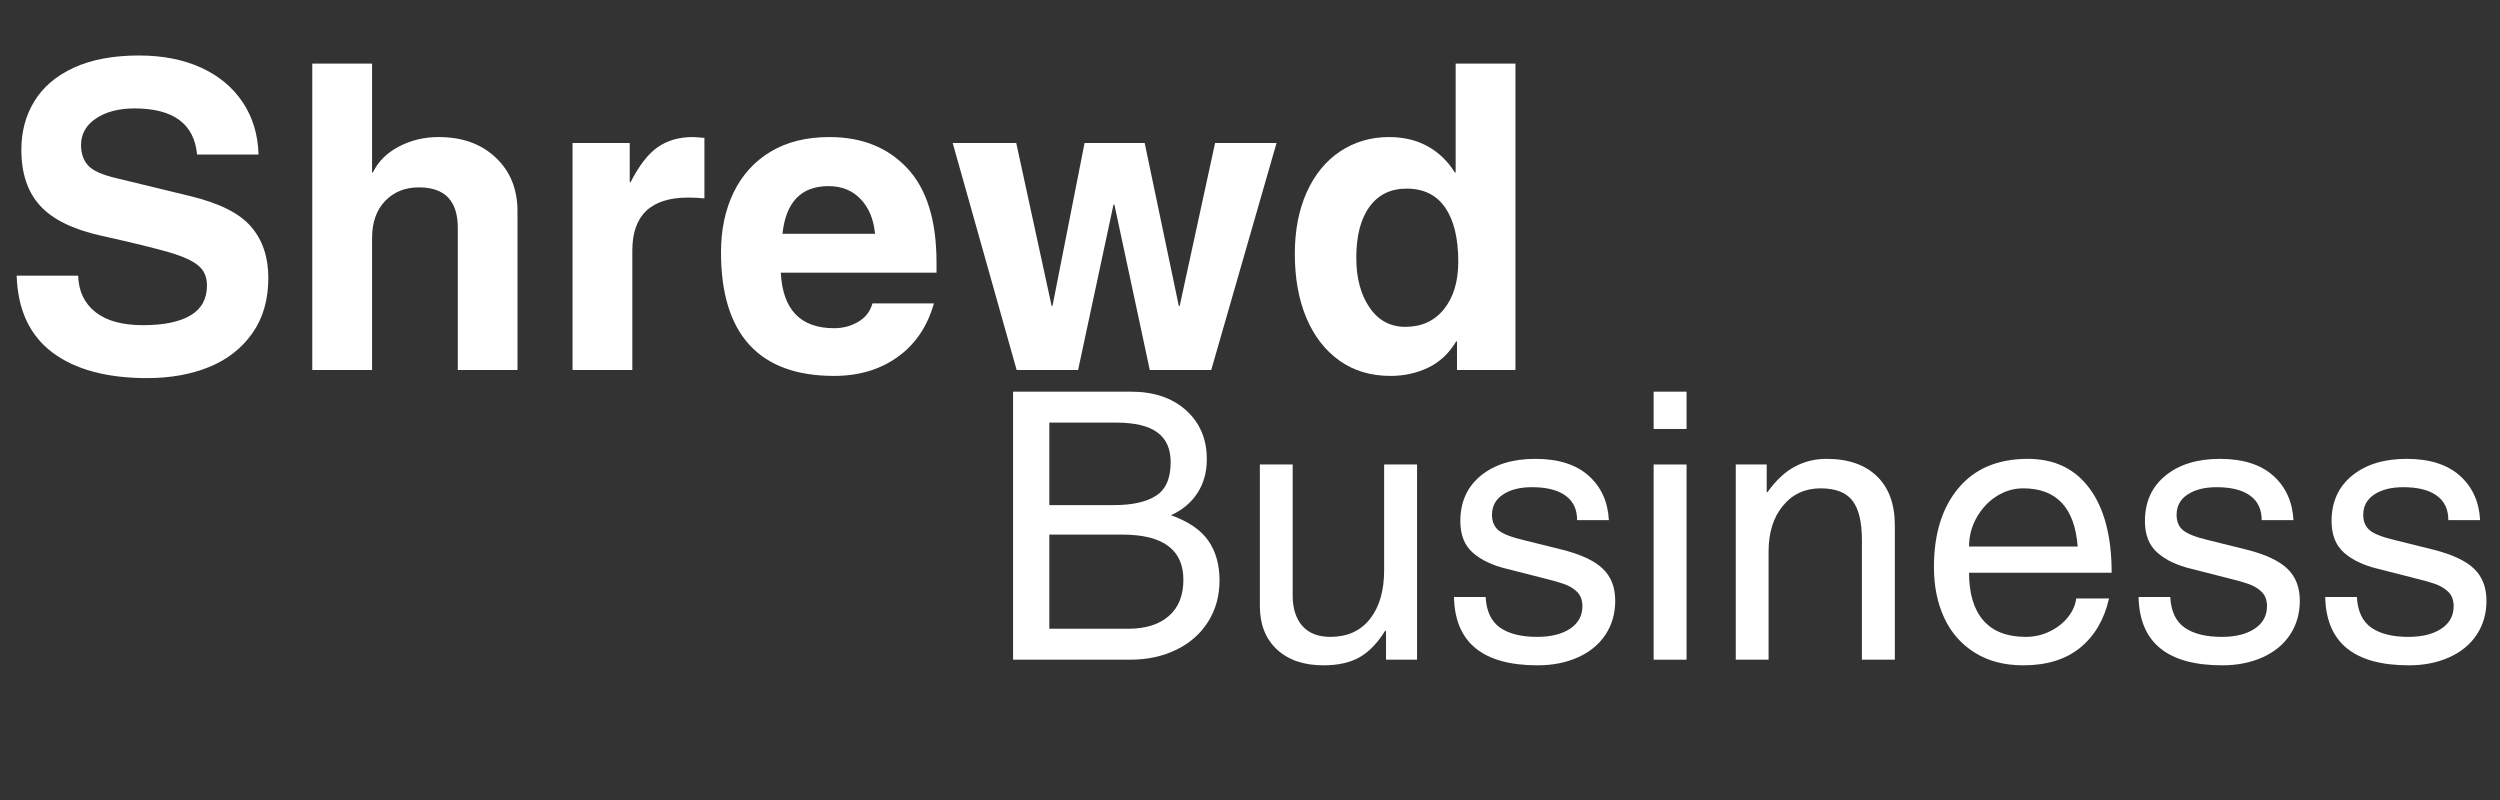
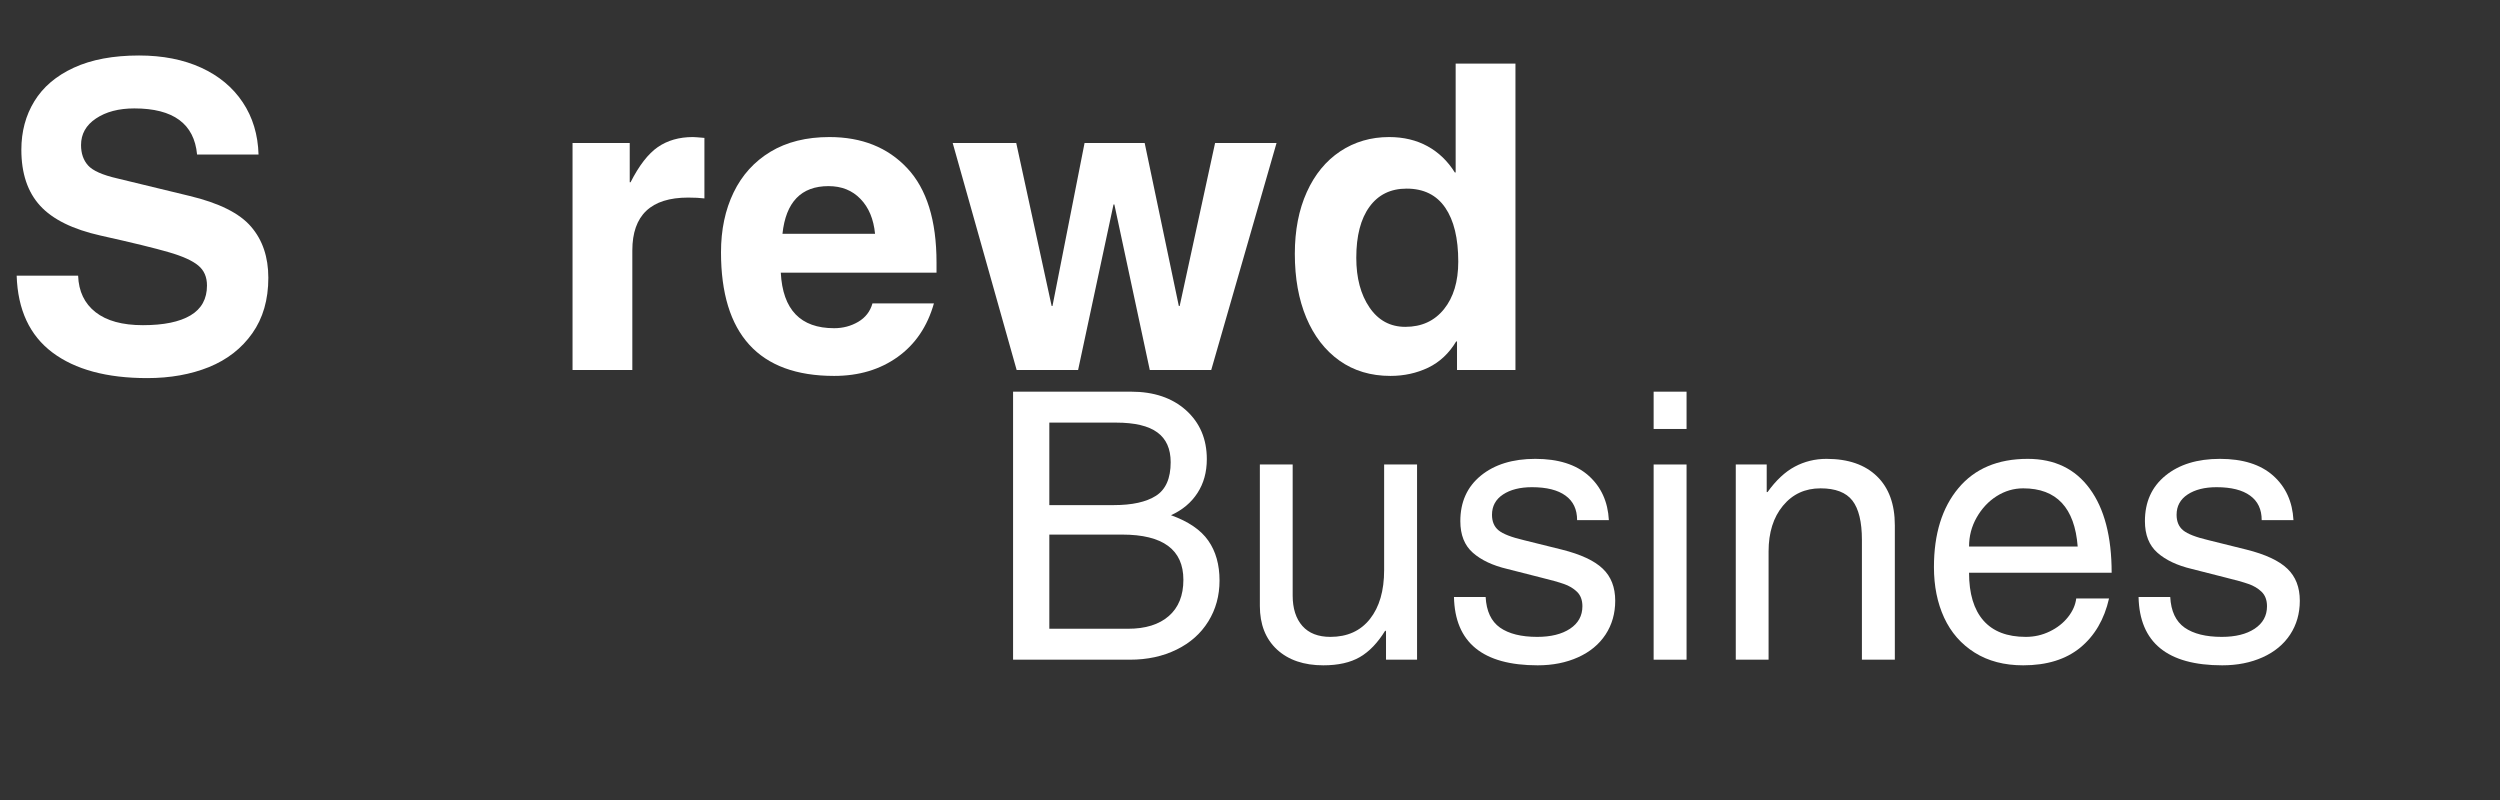
<svg xmlns="http://www.w3.org/2000/svg" width="500" zoomAndPan="magnify" viewBox="0 0 375 120" height="160" preserveAspectRatio="xMidYMid meet" version="1.0">
  <rect x="0" y="0" width="375" height="120" fill="#333333" stroke="none" />
  <defs>
    <g />
  </defs>
  <g fill="#ffffff" fill-opacity="1">
    <g transform="translate(0, 55.496)">
      <g>
        <path d="M 20.156 -39.234 C 17.812 -39.234 15.891 -38.727 14.391 -37.719 C 12.898 -36.719 12.156 -35.391 12.156 -33.734 C 12.156 -32.492 12.504 -31.477 13.203 -30.688 C 13.91 -29.895 15.375 -29.242 17.594 -28.734 L 28.422 -26.109 C 32.859 -25.047 35.938 -23.508 37.656 -21.5 C 39.383 -19.5 40.25 -16.941 40.25 -13.828 C 40.25 -10.535 39.445 -7.758 37.844 -5.5 C 36.25 -3.238 34.086 -1.551 31.359 -0.438 C 28.629 0.664 25.535 1.219 22.078 1.219 C 16.016 1.219 11.273 -0.062 7.859 -2.625 C 4.453 -5.188 2.664 -9.023 2.5 -14.141 L 11.719 -14.141 C 11.801 -11.797 12.672 -9.973 14.328 -8.672 C 15.992 -7.367 18.363 -6.719 21.438 -6.719 C 24.551 -6.719 26.93 -7.207 28.578 -8.188 C 30.223 -9.164 31.047 -10.66 31.047 -12.672 C 31.047 -13.953 30.609 -14.953 29.734 -15.672 C 28.859 -16.398 27.395 -17.062 25.344 -17.656 C 23.289 -18.258 19.879 -19.094 15.109 -20.156 C 10.922 -21.094 7.891 -22.586 6.016 -24.641 C 4.141 -26.691 3.203 -29.488 3.203 -33.031 C 3.203 -35.758 3.852 -38.188 5.156 -40.312 C 6.457 -42.445 8.43 -44.125 11.078 -45.344 C 13.723 -46.562 16.984 -47.172 20.859 -47.172 C 24.398 -47.172 27.504 -46.562 30.172 -45.344 C 32.836 -44.125 34.914 -42.395 36.406 -40.156 C 37.906 -37.914 38.695 -35.301 38.781 -32.312 L 29.562 -32.312 C 29.133 -36.926 26 -39.234 20.156 -39.234 Z M 20.156 -39.234 " />
      </g>
    </g>
  </g>
  <g fill="#ffffff" fill-opacity="1">
    <g transform="translate(42.685, 55.496)">
      <g>
-         <path d="M 13.25 -29.625 C 14.02 -31.25 15.312 -32.539 17.125 -33.5 C 18.938 -34.457 20.93 -34.938 23.109 -34.938 C 26.648 -34.938 29.504 -33.91 31.672 -31.859 C 33.848 -29.816 34.938 -27.133 34.938 -23.812 L 34.938 0 L 25.984 0 L 25.984 -21.312 C 25.984 -25.363 24.039 -27.391 20.156 -27.391 C 18.07 -27.391 16.379 -26.707 15.078 -25.344 C 13.773 -23.977 13.125 -22.125 13.125 -19.781 L 13.125 0 L 4.156 0 L 4.156 -45.953 L 13.125 -45.953 L 13.125 -29.625 Z M 13.25 -29.625 " />
-       </g>
+         </g>
    </g>
  </g>
  <g fill="#ffffff" fill-opacity="1">
    <g transform="translate(81.787, 55.496)">
      <g>
        <path d="M 23.875 -34.812 L 23.875 -25.734 C 23.188 -25.816 22.375 -25.859 21.438 -25.859 C 15.852 -25.859 13.062 -23.211 13.062 -17.922 L 13.062 0 L 4.094 0 L 4.094 -34.047 L 12.672 -34.047 L 12.672 -28.156 L 12.797 -28.156 C 14.078 -30.676 15.441 -32.438 16.891 -33.438 C 18.348 -34.438 20.098 -34.938 22.141 -34.938 C 22.359 -34.938 22.938 -34.895 23.875 -34.812 Z M 23.875 -34.812 " />
      </g>
    </g>
  </g>
  <g fill="#ffffff" fill-opacity="1">
    <g transform="translate(106.681, 55.496)">
      <g>
        <path d="M 18.438 -6.266 C 19.758 -6.266 20.961 -6.582 22.047 -7.219 C 23.141 -7.863 23.852 -8.785 24.188 -9.984 L 33.406 -9.984 C 32.426 -6.523 30.613 -3.848 27.969 -1.953 C 25.32 -0.055 22.145 0.891 18.438 0.891 C 12.801 0.891 8.562 -0.664 5.719 -3.781 C 2.883 -6.895 1.469 -11.52 1.469 -17.656 C 1.469 -21.031 2.098 -24.02 3.359 -26.625 C 4.617 -29.227 6.461 -31.266 8.891 -32.734 C 11.328 -34.203 14.273 -34.938 17.734 -34.938 C 22.598 -34.938 26.488 -33.379 29.406 -30.266 C 32.332 -27.148 33.797 -22.438 33.797 -16.125 L 33.797 -14.594 L 10.438 -14.594 C 10.727 -9.039 13.395 -6.266 18.438 -6.266 Z M 17.594 -27.578 C 13.5 -27.578 11.195 -25.191 10.688 -20.422 L 24.578 -20.422 C 24.359 -22.641 23.629 -24.383 22.391 -25.656 C 21.16 -26.938 19.562 -27.578 17.594 -27.578 Z M 17.594 -27.578 " />
      </g>
    </g>
  </g>
  <g fill="#ffffff" fill-opacity="1">
    <g transform="translate(142.263, 55.496)">
      <g>
        <path d="M 15.609 -9.594 L 20.422 -34.047 L 29.438 -34.047 L 34.562 -9.594 L 34.688 -9.594 L 40 -34.047 L 49.219 -34.047 L 39.422 0 L 30.203 0 L 24.891 -24.828 L 24.766 -24.828 L 19.453 0 L 10.234 0 L 0.641 -34.047 L 10.172 -34.047 L 15.484 -9.594 Z M 15.609 -9.594 " />
      </g>
    </g>
  </g>
  <g fill="#ffffff" fill-opacity="1">
    <g transform="translate(192.052, 55.496)">
      <g>
        <path d="M 26.5 0 L 26.5 -4.281 L 26.375 -4.281 C 25.301 -2.488 23.898 -1.176 22.172 -0.344 C 20.441 0.477 18.555 0.891 16.516 0.891 C 13.566 0.891 11.016 0.125 8.859 -1.406 C 6.703 -2.945 5.047 -5.094 3.891 -7.844 C 2.742 -10.594 2.172 -13.781 2.172 -17.406 C 2.172 -20.945 2.77 -24.039 3.969 -26.688 C 5.164 -29.332 6.836 -31.367 8.984 -32.797 C 11.141 -34.223 13.582 -34.938 16.312 -34.938 C 18.488 -34.938 20.41 -34.477 22.078 -33.562 C 23.742 -32.645 25.109 -31.332 26.172 -29.625 L 26.297 -29.625 L 26.297 -45.953 L 35.266 -45.953 L 35.266 0 Z M 26.688 -16.25 C 26.688 -19.75 26.035 -22.445 24.734 -24.344 C 23.43 -26.25 21.5 -27.203 18.938 -27.203 C 16.551 -27.203 14.695 -26.297 13.375 -24.484 C 12.051 -22.672 11.391 -20.117 11.391 -16.828 C 11.391 -13.797 12.051 -11.312 13.375 -9.375 C 14.695 -7.438 16.488 -6.469 18.75 -6.469 C 21.188 -6.469 23.117 -7.352 24.547 -9.125 C 25.973 -10.895 26.688 -13.27 26.688 -16.25 Z M 26.688 -16.25 " />
      </g>
    </g>
  </g>
  <g fill="#ffffff" fill-opacity="1">
    <g transform="translate(147.82, 98.954)">
      <g>
        <path d="M 33.203 -30.078 C 33.203 -28.129 32.734 -26.438 31.797 -25 C 30.867 -23.562 29.547 -22.453 27.828 -21.672 C 30.441 -20.734 32.305 -19.461 33.422 -17.859 C 34.547 -16.254 35.109 -14.258 35.109 -11.875 C 35.109 -9.594 34.547 -7.547 33.422 -5.734 C 32.305 -3.93 30.723 -2.523 28.672 -1.516 C 26.617 -0.504 24.285 0 21.672 0 L 4.141 0 L 4.141 -40.203 L 21.844 -40.203 C 25.27 -40.203 28.02 -39.27 30.094 -37.406 C 32.164 -35.539 33.203 -33.098 33.203 -30.078 Z M 27.781 -29.625 C 27.781 -31.633 27.113 -33.125 25.781 -34.094 C 24.457 -35.07 22.395 -35.562 19.594 -35.562 L 9.578 -35.562 L 9.578 -23.188 L 19.266 -23.188 C 21.992 -23.188 24.094 -23.648 25.562 -24.578 C 27.039 -25.516 27.781 -27.195 27.781 -29.625 Z M 29.688 -11.984 C 29.688 -16.504 26.625 -18.766 20.5 -18.766 L 9.578 -18.766 L 9.578 -4.641 L 21.391 -4.641 C 24.004 -4.641 26.039 -5.273 27.5 -6.547 C 28.957 -7.816 29.688 -9.629 29.688 -11.984 Z M 29.688 -11.984 " />
      </g>
    </g>
  </g>
  <g fill="#ffffff" fill-opacity="1">
    <g transform="translate(185.167, 98.954)">
      <g>
        <path d="M 14.391 -3.422 C 16.93 -3.422 18.91 -4.316 20.328 -6.109 C 21.742 -7.898 22.453 -10.344 22.453 -13.438 L 22.453 -29.281 L 27.391 -29.281 L 27.391 0 L 22.734 0 L 22.734 -4.25 L 22.625 -4.375 C 21.5 -2.539 20.227 -1.211 18.812 -0.391 C 17.395 0.43 15.566 0.844 13.328 0.844 C 10.41 0.844 8.094 0.051 6.375 -1.531 C 4.664 -3.125 3.812 -5.301 3.812 -8.062 L 3.812 -29.281 L 8.734 -29.281 L 8.734 -9.625 C 8.734 -7.688 9.219 -6.164 10.188 -5.062 C 11.156 -3.969 12.555 -3.422 14.391 -3.422 Z M 14.391 -3.422 " />
      </g>
    </g>
  </g>
  <g fill="#ffffff" fill-opacity="1">
    <g transform="translate(216.299, 98.954)">
      <g>
        <path d="M 25.031 -20.938 L 20.266 -20.938 C 20.266 -22.551 19.688 -23.773 18.531 -24.609 C 17.375 -25.453 15.695 -25.875 13.5 -25.875 C 11.707 -25.875 10.258 -25.508 9.156 -24.781 C 8.051 -24.051 7.5 -23.035 7.5 -21.734 C 7.5 -20.723 7.828 -19.945 8.484 -19.406 C 9.141 -18.863 10.414 -18.367 12.312 -17.922 L 17.969 -16.516 C 20.812 -15.805 22.859 -14.852 24.109 -13.656 C 25.359 -12.469 25.984 -10.863 25.984 -8.844 C 25.984 -6.938 25.5 -5.242 24.531 -3.766 C 23.562 -2.297 22.188 -1.16 20.406 -0.359 C 18.633 0.441 16.613 0.844 14.344 0.844 C 6.125 0.844 1.941 -2.57 1.797 -9.406 L 6.547 -9.406 C 6.66 -7.281 7.379 -5.75 8.703 -4.812 C 10.035 -3.883 11.895 -3.422 14.281 -3.422 C 16.332 -3.422 17.973 -3.828 19.203 -4.641 C 20.441 -5.461 21.062 -6.586 21.062 -8.016 C 21.062 -8.941 20.789 -9.664 20.25 -10.188 C 19.707 -10.707 19.051 -11.098 18.281 -11.359 C 17.52 -11.629 16.391 -11.945 14.891 -12.312 L 9.797 -13.609 C 7.598 -14.129 5.875 -14.941 4.625 -16.047 C 3.375 -17.148 2.75 -18.727 2.75 -20.781 C 2.75 -23.656 3.773 -25.93 5.828 -27.609 C 7.879 -29.285 10.602 -30.125 14 -30.125 C 17.438 -30.125 20.098 -29.285 21.984 -27.609 C 23.867 -25.93 24.883 -23.707 25.031 -20.938 Z M 25.031 -20.938 " />
      </g>
    </g>
  </g>
  <g fill="#ffffff" fill-opacity="1">
    <g transform="translate(244.295, 98.954)">
      <g>
        <path d="M 3.75 -34.609 L 3.75 -40.203 L 8.688 -40.203 L 8.688 -34.609 Z M 3.75 0 L 3.75 -29.281 L 8.688 -29.281 L 8.688 0 Z M 3.75 0 " />
      </g>
    </g>
  </g>
  <g fill="#ffffff" fill-opacity="1">
    <g transform="translate(256.725, 98.954)">
      <g>
        <path d="M 22.562 -17.969 C 22.562 -20.664 22.086 -22.629 21.141 -23.859 C 20.191 -25.086 18.598 -25.703 16.359 -25.703 C 14.035 -25.703 12.156 -24.832 10.719 -23.094 C 9.281 -21.363 8.562 -19.078 8.562 -16.234 L 8.562 0 L 3.641 0 L 3.641 -29.281 L 8.281 -29.281 L 8.281 -25.141 L 8.406 -25.141 C 9.664 -26.898 11.023 -28.172 12.484 -28.953 C 13.941 -29.734 15.531 -30.125 17.25 -30.125 C 20.5 -30.125 23.02 -29.254 24.812 -27.516 C 26.602 -25.785 27.5 -23.332 27.5 -20.156 L 27.5 0 L 22.562 0 Z M 22.562 -17.969 " />
      </g>
    </g>
  </g>
  <g fill="#ffffff" fill-opacity="1">
    <g transform="translate(287.857, 98.954)">
      <g>
        <path d="M 16.016 -3.422 C 17.285 -3.422 18.477 -3.691 19.594 -4.234 C 20.719 -4.773 21.633 -5.492 22.344 -6.391 C 23.051 -7.285 23.461 -8.219 23.578 -9.188 L 28.5 -9.188 C 27.789 -6.051 26.352 -3.594 24.188 -1.812 C 22.02 -0.039 19.164 0.844 15.625 0.844 C 12.789 0.844 10.363 0.207 8.344 -1.062 C 6.32 -2.332 4.797 -4.078 3.766 -6.297 C 2.742 -8.516 2.234 -11.047 2.234 -13.891 C 2.234 -18.859 3.457 -22.805 5.906 -25.734 C 8.352 -28.66 11.816 -30.125 16.297 -30.125 C 20.328 -30.125 23.43 -28.629 25.609 -25.641 C 27.797 -22.66 28.891 -18.461 28.891 -13.047 L 7.5 -13.047 C 7.5 -9.91 8.219 -7.52 9.656 -5.875 C 11.094 -4.238 13.211 -3.422 16.016 -3.422 Z M 15.625 -25.703 C 14.207 -25.703 12.879 -25.312 11.641 -24.531 C 10.41 -23.75 9.41 -22.68 8.641 -21.328 C 7.879 -19.984 7.5 -18.531 7.5 -16.969 L 23.797 -16.969 C 23.348 -22.789 20.625 -25.703 15.625 -25.703 Z M 15.625 -25.703 " />
      </g>
    </g>
  </g>
  <g fill="#ffffff" fill-opacity="1">
    <g transform="translate(318.988, 98.954)">
      <g>
        <path d="M 25.031 -20.938 L 20.266 -20.938 C 20.266 -22.551 19.688 -23.773 18.531 -24.609 C 17.375 -25.453 15.695 -25.875 13.5 -25.875 C 11.707 -25.875 10.258 -25.508 9.156 -24.781 C 8.051 -24.051 7.5 -23.035 7.5 -21.734 C 7.5 -20.723 7.828 -19.945 8.484 -19.406 C 9.141 -18.863 10.414 -18.367 12.312 -17.922 L 17.969 -16.516 C 20.812 -15.805 22.859 -14.852 24.109 -13.656 C 25.359 -12.469 25.984 -10.863 25.984 -8.844 C 25.984 -6.938 25.5 -5.242 24.531 -3.766 C 23.562 -2.297 22.188 -1.16 20.406 -0.359 C 18.633 0.441 16.613 0.844 14.344 0.844 C 6.125 0.844 1.941 -2.57 1.797 -9.406 L 6.547 -9.406 C 6.66 -7.281 7.379 -5.75 8.703 -4.812 C 10.035 -3.883 11.895 -3.422 14.281 -3.422 C 16.332 -3.422 17.973 -3.828 19.203 -4.641 C 20.441 -5.461 21.062 -6.586 21.062 -8.016 C 21.062 -8.941 20.789 -9.664 20.25 -10.188 C 19.707 -10.707 19.051 -11.098 18.281 -11.359 C 17.52 -11.629 16.391 -11.945 14.891 -12.312 L 9.797 -13.609 C 7.598 -14.129 5.875 -14.941 4.625 -16.047 C 3.375 -17.148 2.75 -18.727 2.75 -20.781 C 2.75 -23.656 3.773 -25.93 5.828 -27.609 C 7.879 -29.285 10.602 -30.125 14 -30.125 C 17.438 -30.125 20.098 -29.285 21.984 -27.609 C 23.867 -25.93 24.883 -23.707 25.031 -20.938 Z M 25.031 -20.938 " />
      </g>
    </g>
  </g>
  <g fill="#ffffff" fill-opacity="1">
    <g transform="translate(346.985, 98.954)">
      <g>
-         <path d="M 25.031 -20.938 L 20.266 -20.938 C 20.266 -22.551 19.688 -23.773 18.531 -24.609 C 17.375 -25.453 15.695 -25.875 13.5 -25.875 C 11.707 -25.875 10.258 -25.508 9.156 -24.781 C 8.051 -24.051 7.5 -23.035 7.5 -21.734 C 7.5 -20.723 7.828 -19.945 8.484 -19.406 C 9.141 -18.863 10.414 -18.367 12.312 -17.922 L 17.969 -16.516 C 20.812 -15.805 22.859 -14.852 24.109 -13.656 C 25.359 -12.469 25.984 -10.863 25.984 -8.844 C 25.984 -6.938 25.5 -5.242 24.531 -3.766 C 23.562 -2.297 22.188 -1.16 20.406 -0.359 C 18.633 0.441 16.613 0.844 14.344 0.844 C 6.125 0.844 1.941 -2.57 1.797 -9.406 L 6.547 -9.406 C 6.66 -7.281 7.379 -5.75 8.703 -4.812 C 10.035 -3.883 11.895 -3.422 14.281 -3.422 C 16.332 -3.422 17.973 -3.828 19.203 -4.641 C 20.441 -5.461 21.062 -6.586 21.062 -8.016 C 21.062 -8.941 20.789 -9.664 20.25 -10.188 C 19.707 -10.707 19.051 -11.098 18.281 -11.359 C 17.52 -11.629 16.391 -11.945 14.891 -12.312 L 9.797 -13.609 C 7.598 -14.129 5.875 -14.941 4.625 -16.047 C 3.375 -17.148 2.75 -18.727 2.75 -20.781 C 2.75 -23.656 3.773 -25.93 5.828 -27.609 C 7.879 -29.285 10.602 -30.125 14 -30.125 C 17.438 -30.125 20.098 -29.285 21.984 -27.609 C 23.867 -25.93 24.883 -23.707 25.031 -20.938 Z M 25.031 -20.938 " />
-       </g>
+         </g>
    </g>
  </g>
</svg>